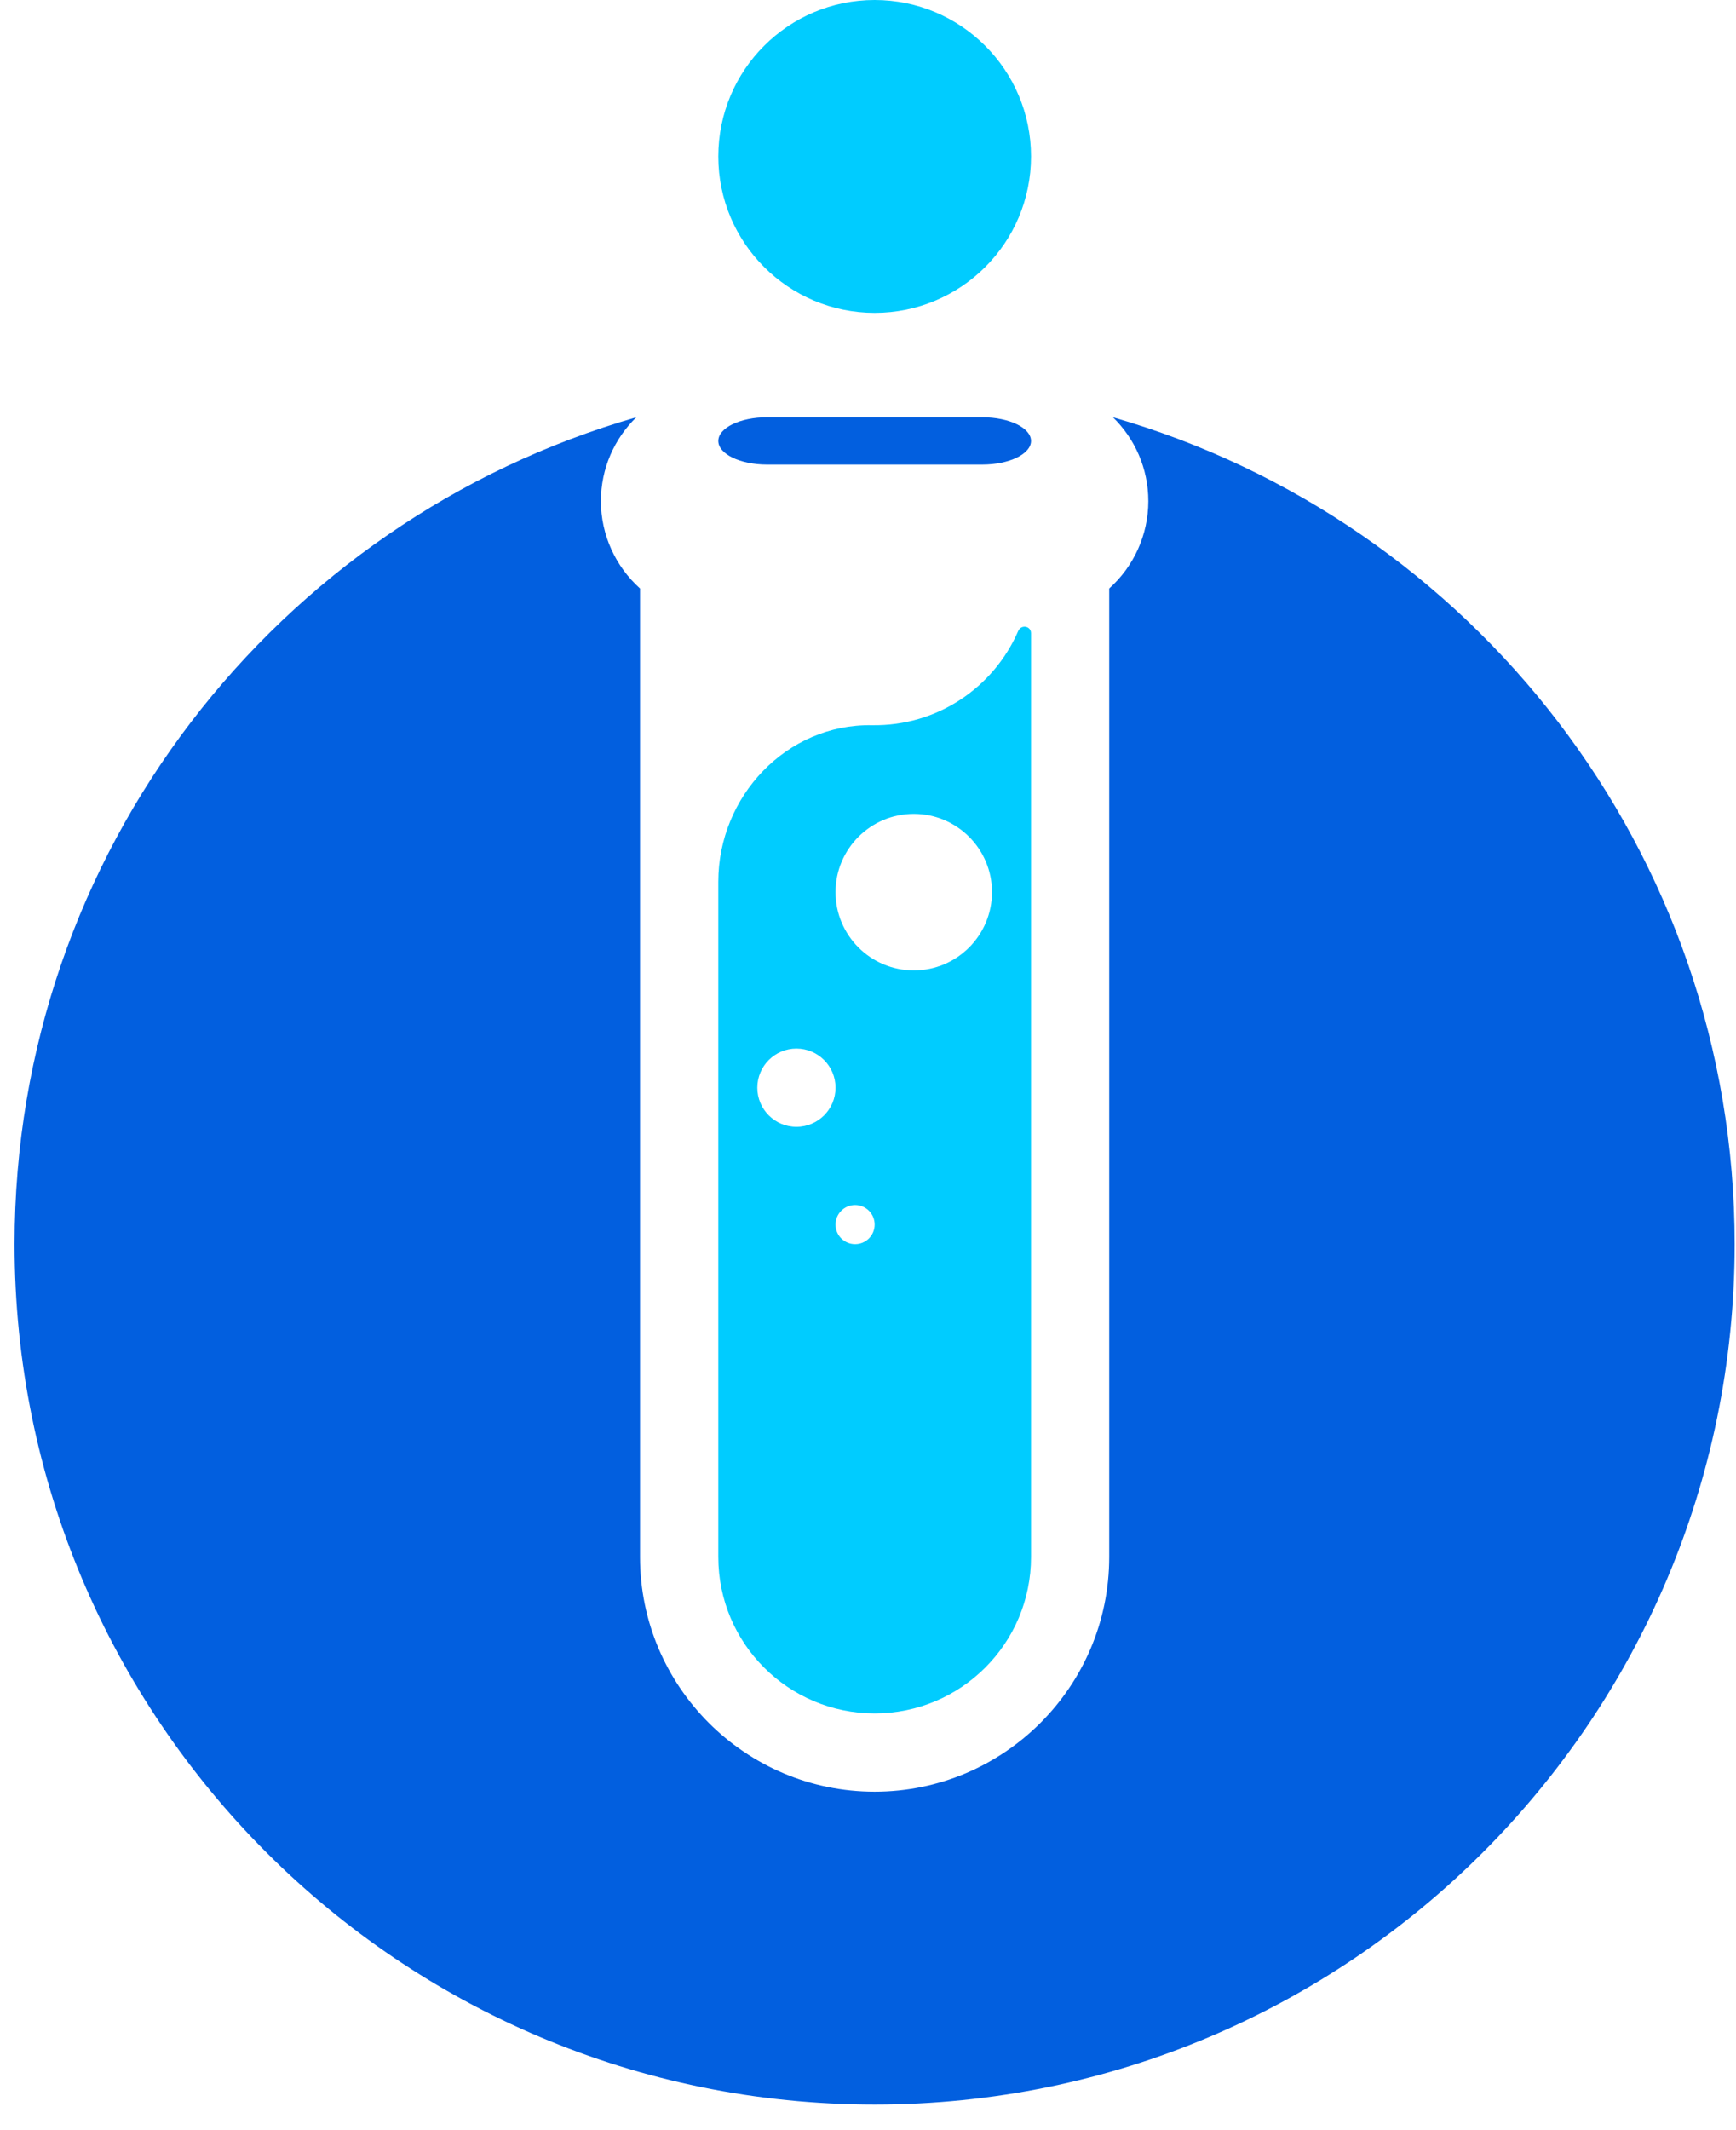
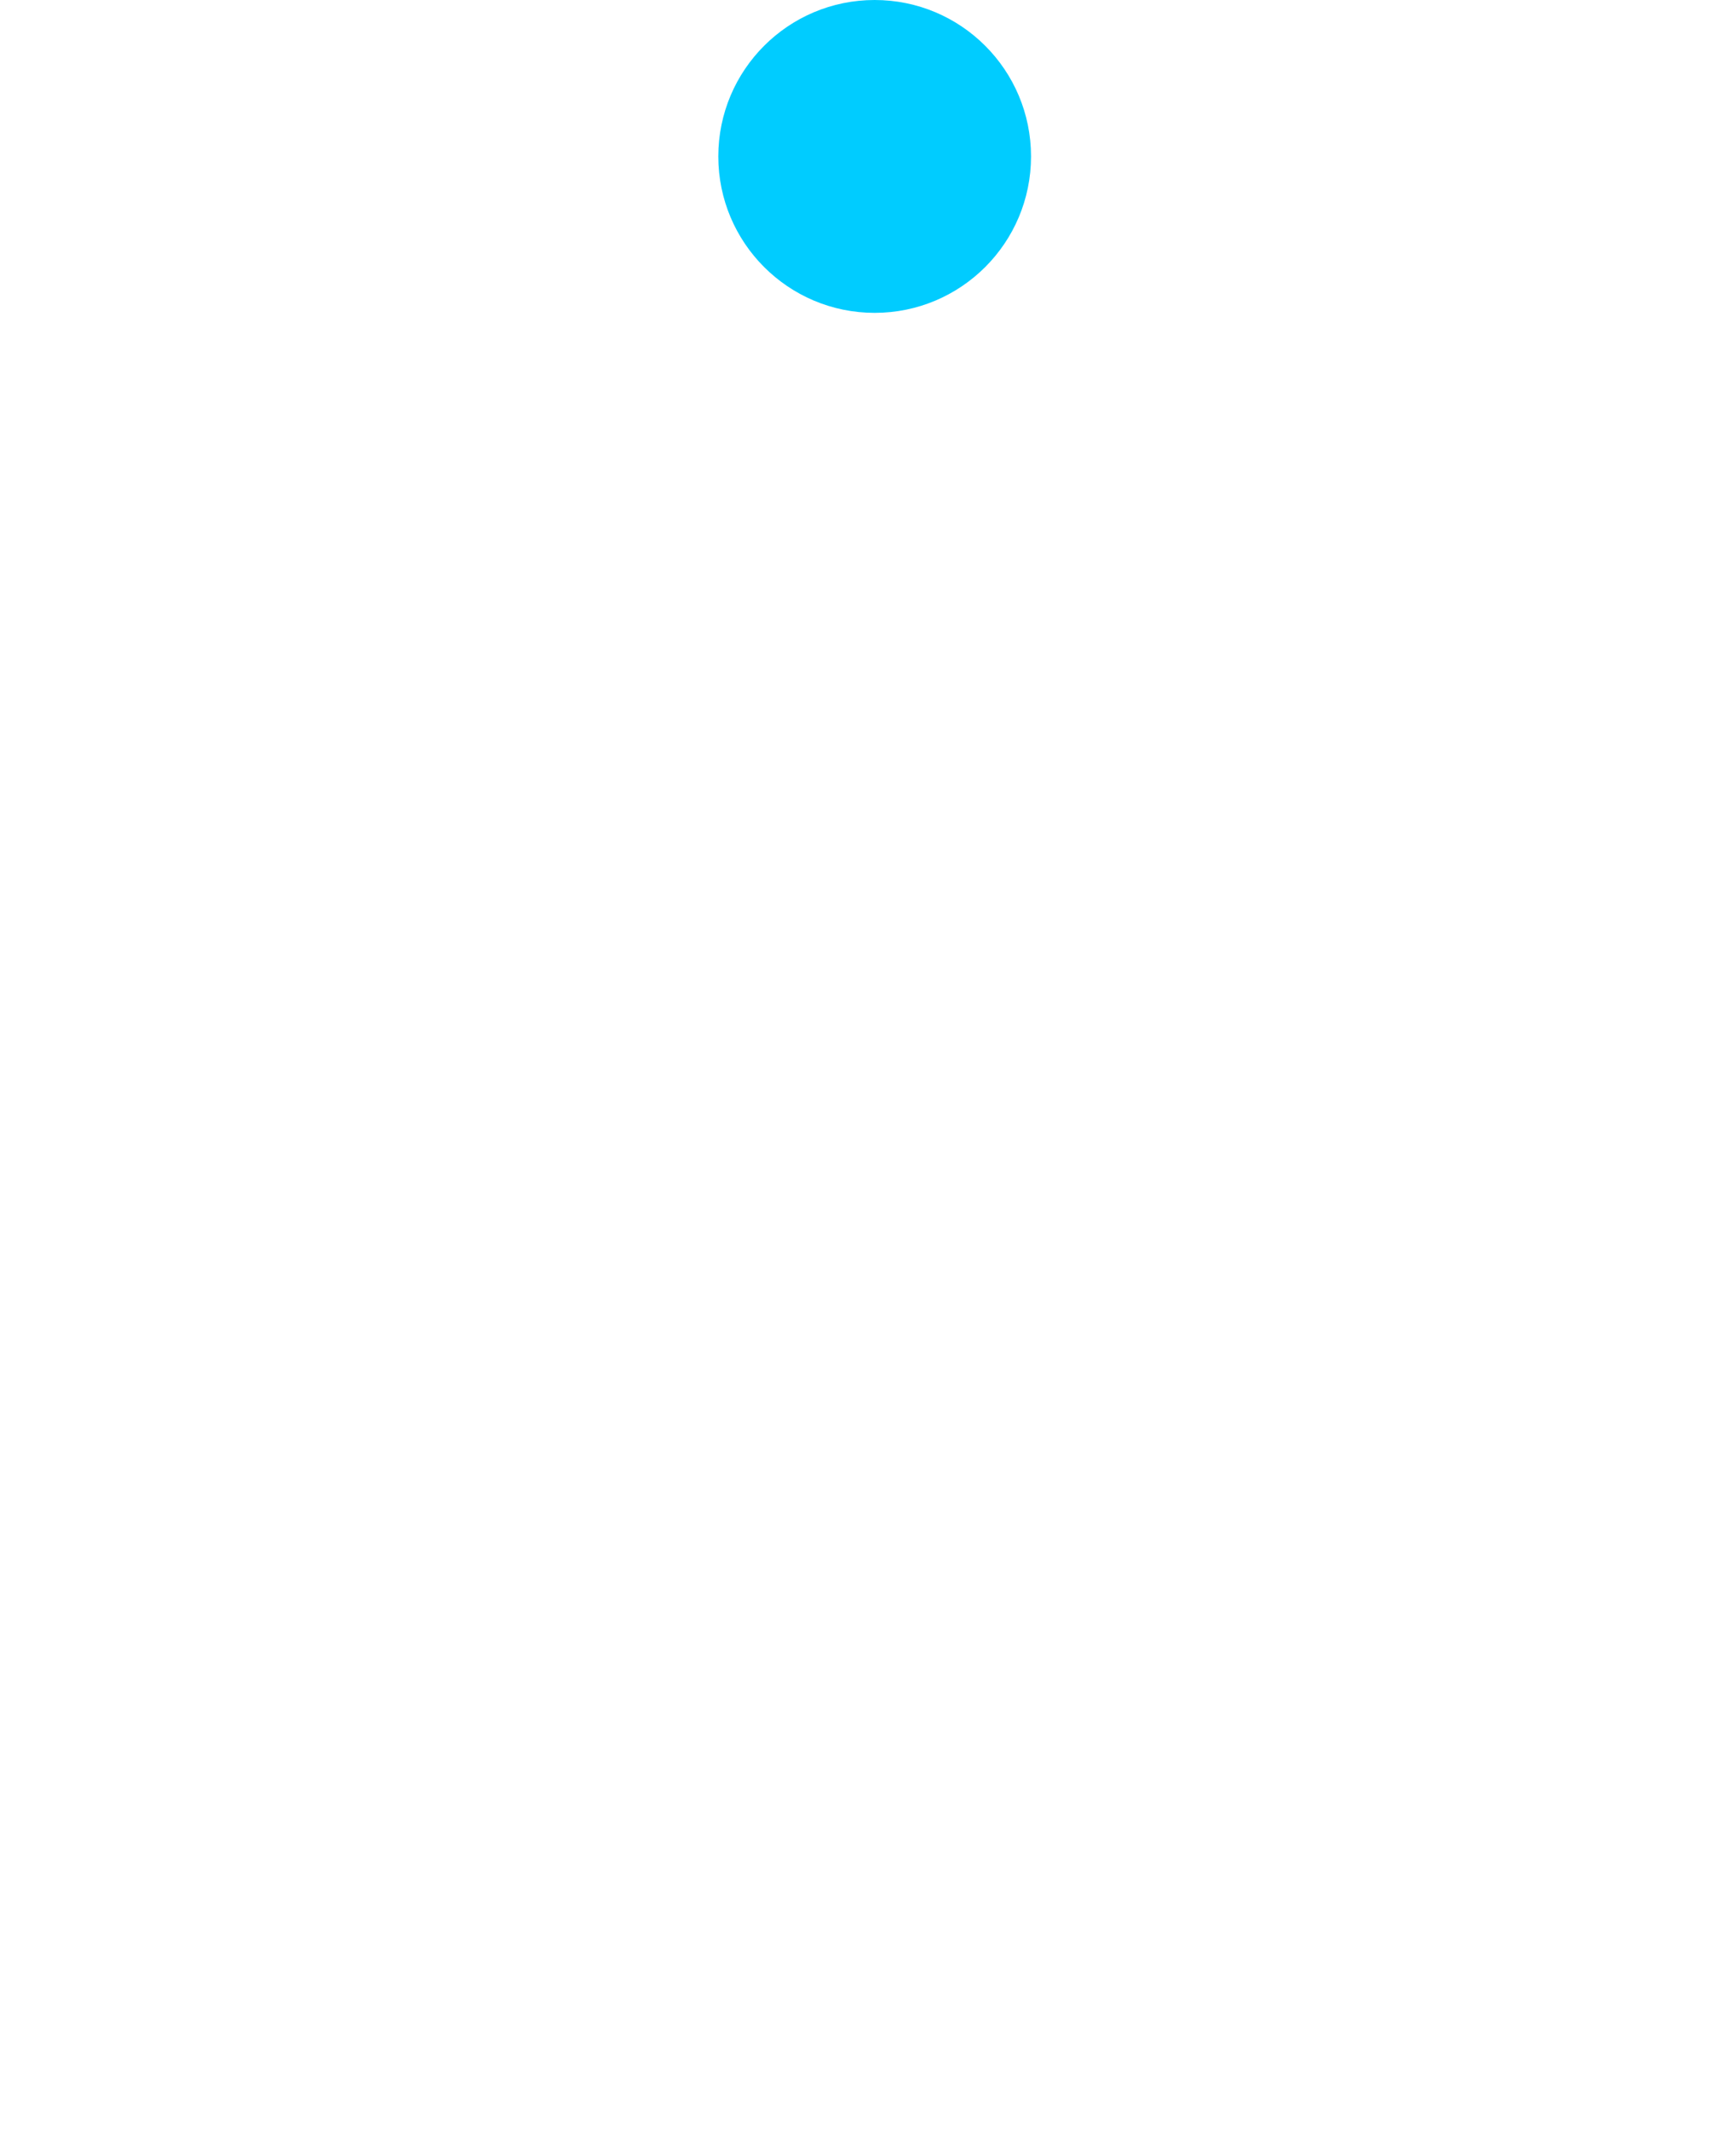
<svg xmlns="http://www.w3.org/2000/svg" width="53" height="65" viewBox="0 0 53 65" fill="none">
  <path d="M26.703 9.547C29.34 9.547 31.477 7.41 31.477 4.774C31.477 2.137 29.34 0 26.703 0C24.067 0 21.93 2.137 21.93 4.774C21.93 7.41 24.067 9.547 26.703 9.547Z" fill="#00CCFF" />
-   <path d="M33.978 12.734C34.644 13.384 35.058 14.291 35.058 15.293C35.058 16.317 34.615 17.286 33.864 17.958V47.514C33.864 51.462 30.654 54.676 26.702 54.676C22.754 54.676 19.54 51.465 19.54 47.514V17.958C18.79 17.286 18.346 16.317 18.346 15.293C18.346 14.291 18.76 13.384 19.426 12.734C8.466 15.89 0.445 25.992 0.445 37.967C0.445 52.467 12.202 64.223 26.702 64.223C41.203 64.223 52.959 52.467 52.959 37.967C52.959 25.992 44.939 15.89 33.978 12.734Z" fill="#025FDF" />
-   <path d="M29.992 12.734H23.414C22.595 12.734 21.93 13.057 21.93 13.456C21.93 13.854 22.595 14.177 23.414 14.177H29.992C30.811 14.177 31.477 13.854 31.477 13.456C31.477 13.057 30.811 12.734 29.992 12.734Z" fill="#025FDF" />
-   <path d="M31.085 19.257C30.341 20.973 28.619 22.164 26.619 22.131C24.015 22.086 21.93 24.301 21.93 26.905V47.514C21.93 50.15 24.067 52.287 26.703 52.287C29.34 52.287 31.477 50.15 31.477 47.514V19.325C31.477 19.1 31.177 19.048 31.085 19.257ZM24.315 34.387C23.656 34.387 23.121 33.852 23.121 33.193C23.121 32.533 23.656 31.998 24.315 31.998C24.974 31.998 25.509 32.533 25.509 33.193C25.509 33.852 24.974 34.387 24.315 34.387ZM26.106 37.966C25.777 37.966 25.509 37.699 25.509 37.369C25.509 37.04 25.777 36.772 26.106 36.772C26.436 36.772 26.703 37.04 26.703 37.369C26.703 37.699 26.436 37.966 26.106 37.966ZM27.898 29.613C26.579 29.613 25.509 28.543 25.509 27.225C25.509 25.906 26.579 24.836 27.898 24.836C29.216 24.836 30.286 25.906 30.286 27.225C30.283 28.546 29.216 29.613 27.898 29.613Z" fill="#00CCFF" />
</svg>